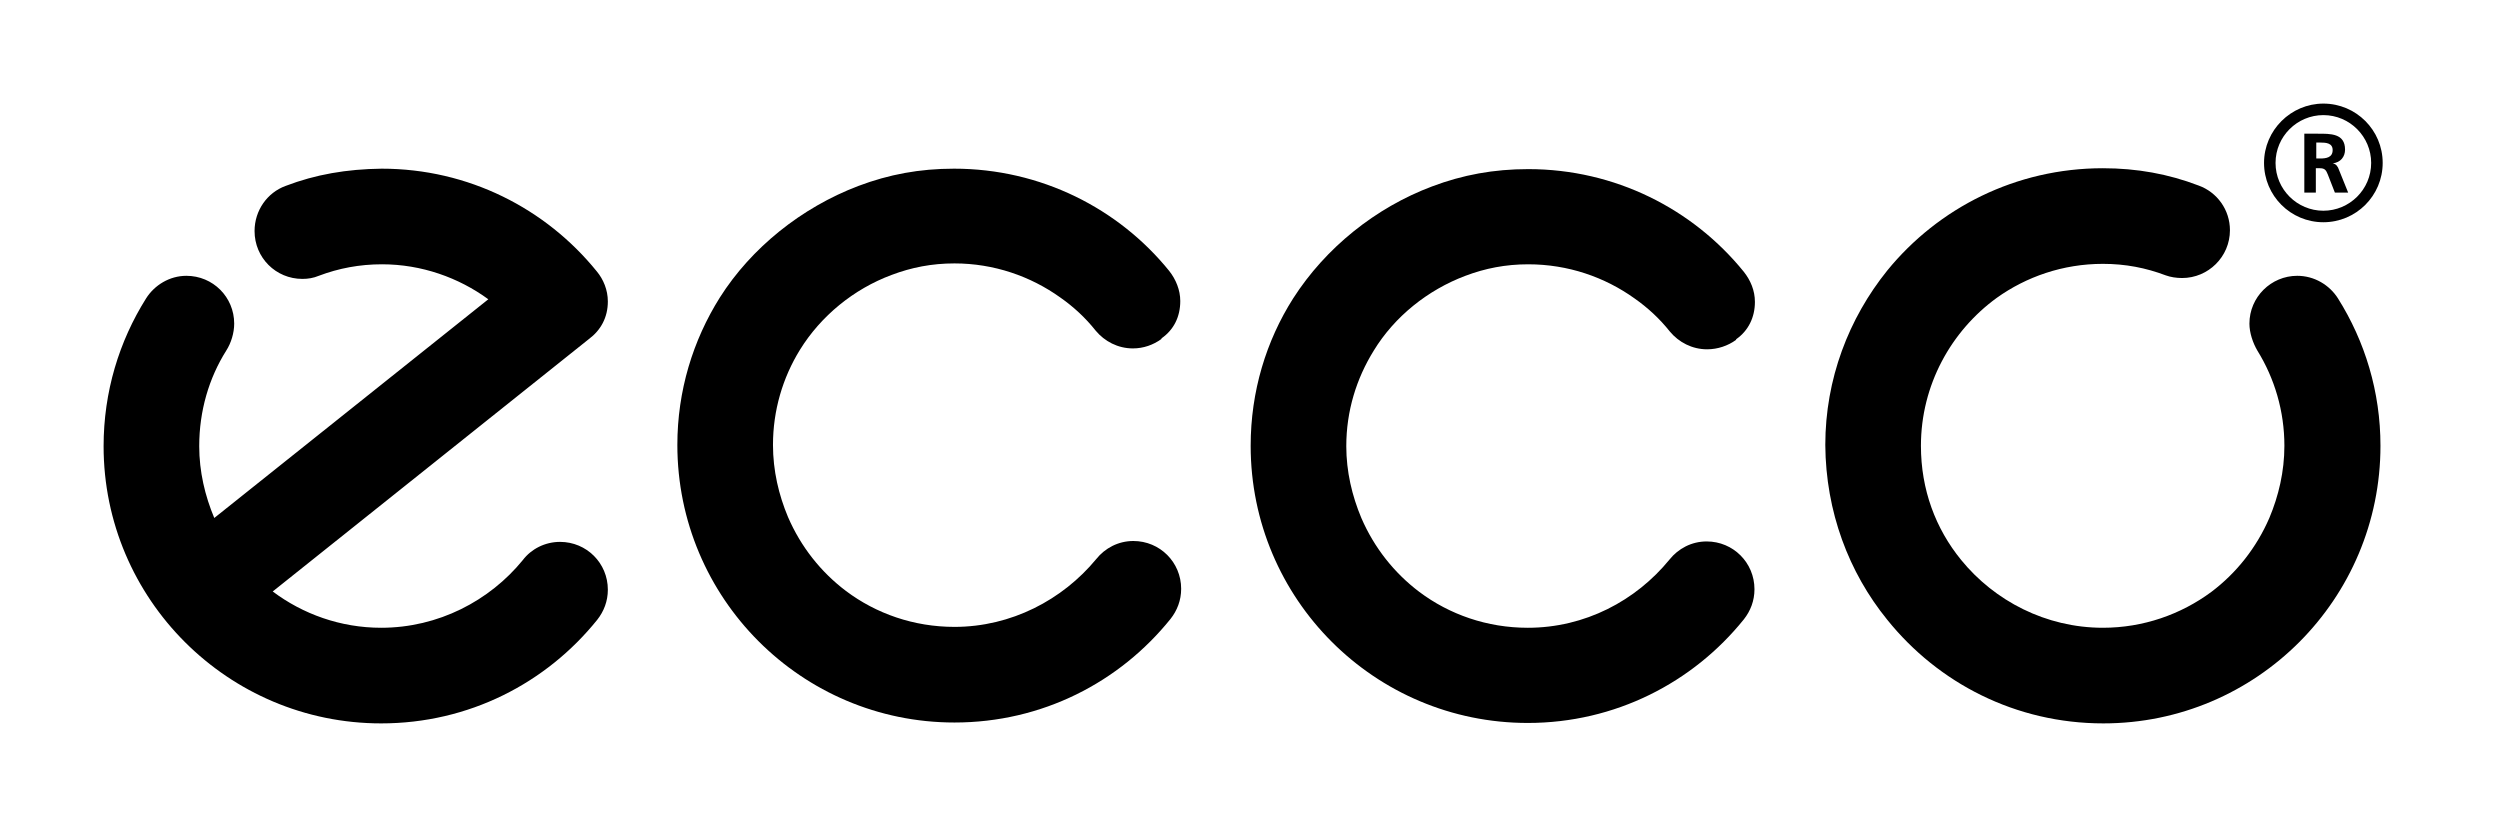
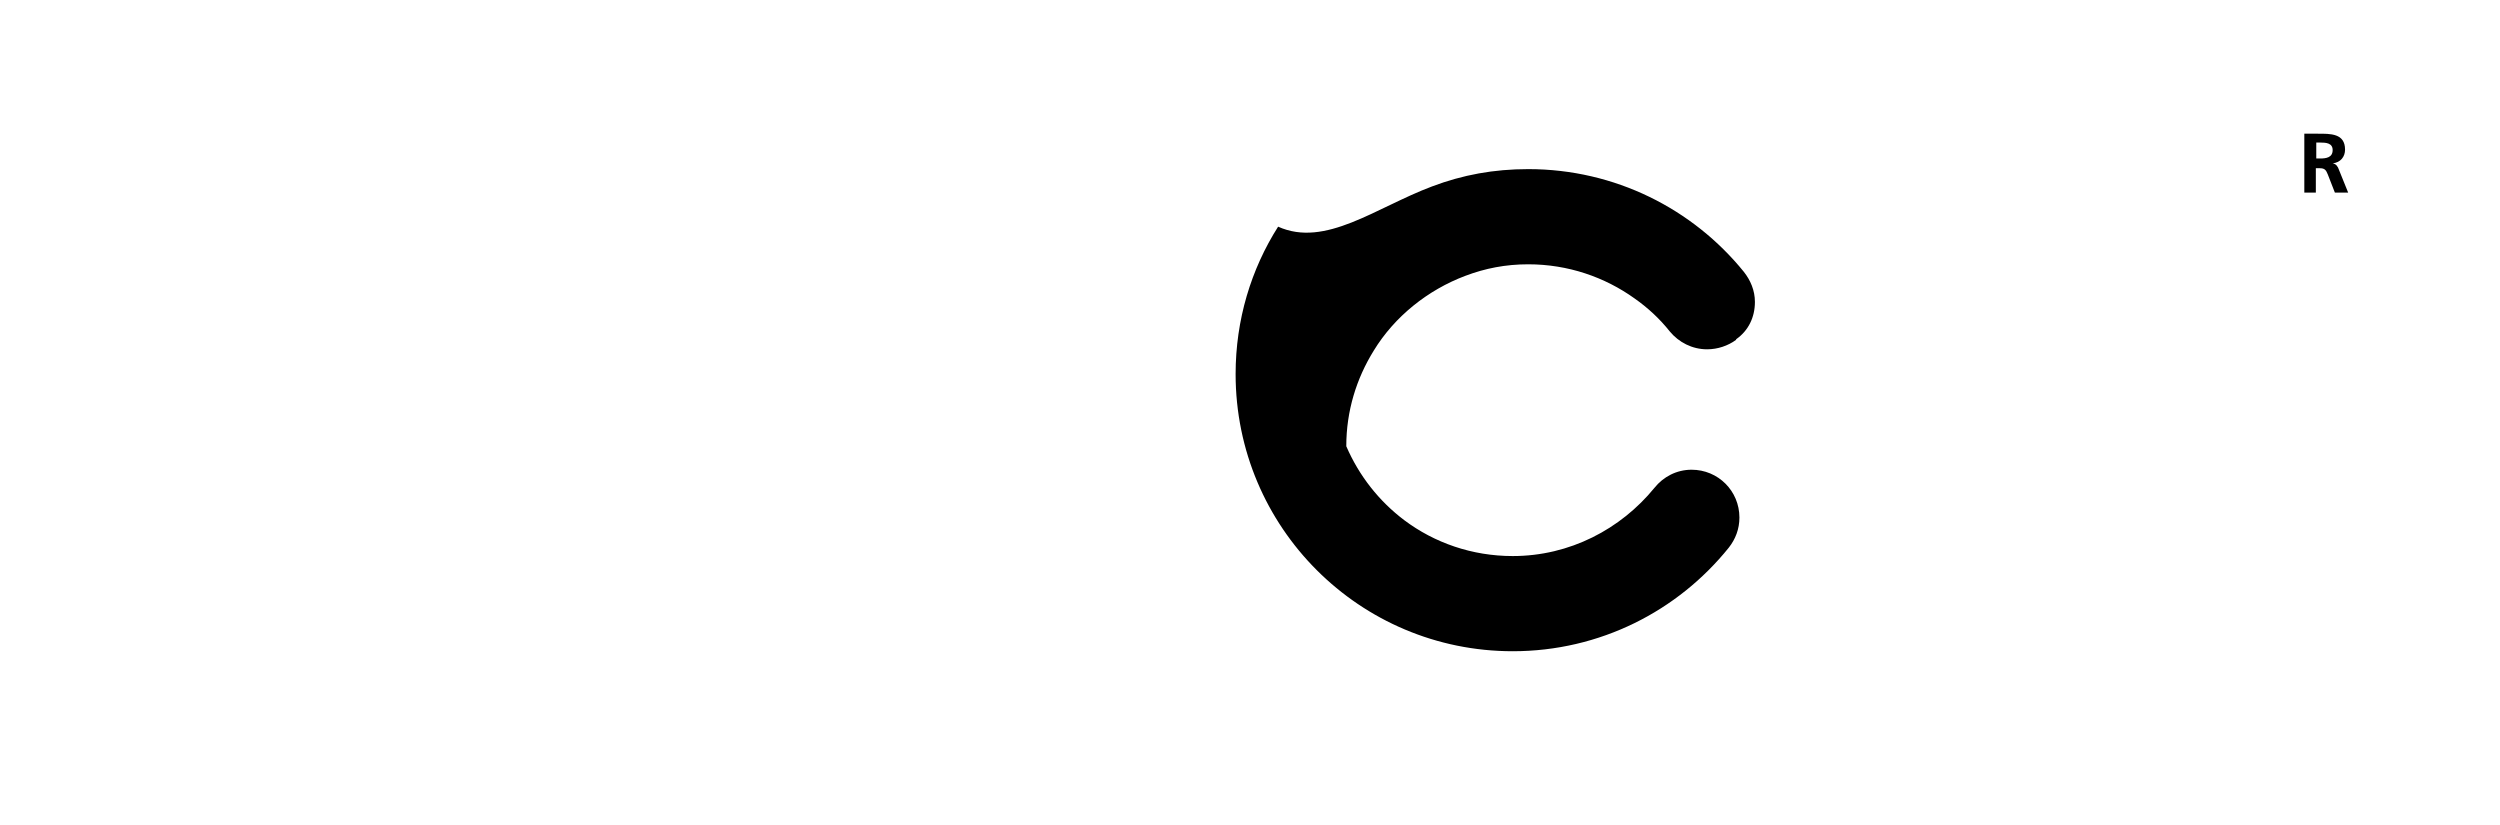
<svg xmlns="http://www.w3.org/2000/svg" version="1.1" id="ecco" x="0px" y="0px" viewBox="0 0 564.7 186.3" style="enable-background:new 0 0 564.7 186.3;" xml:space="preserve">
  <style type="text/css">
	.st0{fill:none;stroke:#000000;stroke-width:0.764;}
</style>
  <g>
    <g>
      <g>
        <g>
          <g>
-             <path d="M193.9,42c6.9-2.6,13.8-3.9,21.6-3.9c19.6,0,37.2,9,48.6,23.1c1.5,1.9,2.5,4.3,2.5,6.8c0,3.6-1.5,6.5-4.2,8.4l-0.1,0.2       c-1.8,1.3-4,2.1-6.4,2.1c-3.4,0-6.4-1.6-8.4-4c-2.3-2.9-5-5.4-8-7.5c-6.7-4.8-15-7.7-23.9-7.7c-5.1,0-9.7,0.9-14.2,2.6       c-8.6,3.2-16,9.3-20.7,16.9c-3.9,6.3-6.1,13.7-6.1,21.5c0,5.8,1.3,11.3,3.4,16.3c2.9,6.7,7.4,12.4,13.1,16.7       c6.8,5.1,15.3,8.1,24.5,8.1c12.8,0,24.4-6.1,32-15.3c2-2.5,5-4.1,8.4-4.1c6,0,10.8,4.8,10.8,10.8c0,2.6-0.9,4.9-2.4,6.8       c-11.5,14.3-29,23.4-48.8,23.4c-34.6,0-62.6-28.1-62.6-62.7c0-12.2,3.5-23.6,9.6-33.3C169.7,56,181,46.9,193.9,42z" />
+             </g>
+           <g>
+             <path d="M323.5,42.1c6.9-2.6,13.9-3.9,21.7-3.9c19.6,0,37.2,9,48.7,23.2c1.5,1.9,2.5,4.2,2.5,6.8c0,3.5-1.5,6.5-4.2,8.4       l-0.1,0.2c-1.8,1.3-4.1,2.1-6.5,2.1c-3.4,0-6.4-1.6-8.4-4c-2.3-2.9-5-5.4-8-7.5c-6.7-4.8-15-7.7-24-7.7       c-5.1,0-9.7,0.9-14.2,2.6c-8.5,3.2-16,9.2-20.7,16.9c-3.9,6.3-6.2,13.6-6.2,21.6c2.9,6.7,7.4,12.4,13.1,16.7c6.8,5.1,15.3,8.1,24.5,8.1c12.9,0,24.4-6.1,32-15.4c2-2.5,5-4.1,8.4-4.1c6,0,10.8,4.8,10.8,10.8       c0,2.6-0.9,4.9-2.4,6.8c-11.5,14.3-29.1,23.4-48.8,23.4c-34.6,0-62.6-28-62.6-62.6c0-12.3,3.5-23.7,9.6-33.3       C299.4,56,310.7,46.9,323.5,42.1z" />
          </g>
          <g>
-             <path d="M323.5,42.1c6.9-2.6,13.9-3.9,21.7-3.9c19.6,0,37.2,9,48.7,23.2c1.5,1.9,2.5,4.2,2.5,6.8c0,3.5-1.5,6.5-4.2,8.4       l-0.1,0.2c-1.8,1.3-4.1,2.1-6.5,2.1c-3.4,0-6.4-1.6-8.4-4c-2.3-2.9-5-5.4-8-7.5c-6.7-4.8-15-7.7-24-7.7       c-5.1,0-9.7,0.9-14.2,2.6c-8.5,3.2-16,9.2-20.7,16.9c-3.9,6.3-6.2,13.6-6.2,21.6c0,5.7,1.3,11.2,3.4,16.2       c2.9,6.7,7.4,12.4,13.1,16.7c6.8,5.1,15.3,8.1,24.5,8.1c12.9,0,24.4-6.1,32-15.4c2-2.5,5-4.1,8.4-4.1c6,0,10.8,4.8,10.8,10.8       c0,2.6-0.9,4.9-2.4,6.8c-11.5,14.3-29.1,23.4-48.8,23.4c-34.6,0-62.6-28-62.6-62.6c0-12.3,3.5-23.7,9.6-33.3       C299.4,56,310.7,46.9,323.5,42.1z" />
-           </g>
-           <g>
-             <path d="M426.3,140c11.5,14.3,29,23.4,48.8,23.4c34.6,0,62.6-28.1,62.6-62.7c0-12.2-3.5-23.6-9.6-33.3c-1.9-3-5.3-5.1-9.2-5.1       c-5.9,0-10.8,4.8-10.8,10.8c0,2.1,0.8,4.4,1.8,6.1c3.9,6.3,6.1,13.7,6.1,21.5c0,5.8-1.3,11.3-3.4,16.3       c-2.9,6.7-7.4,12.4-13.1,16.7c-6.9,5.1-15.4,8.1-24.5,8.1c-12.9,0-24.5-6.1-32-15.3c-5.8-7.1-9.1-15.9-9.1-25.8       c0-13.7,6.8-25.9,17.1-33.4c6.7-4.8,15-7.7,24-7.7c5.1,0,9.7,0.9,14.2,2.6c1.1,0.4,2.4,0.6,3.7,0.6c5.9,0,10.8-4.8,10.8-10.8       c0-4.6-2.9-8.6-7.1-10.1c-6.8-2.6-13.9-3.9-21.6-3.9c-19.7,0-37.2,9-48.7,23.1c-8.7,10.8-14,24.5-14,39.4       C412.4,115.6,417.6,129.3,426.3,140z" />
-           </g>
+             </g>
        </g>
        <g>
-           <path d="M64.5,42c-4.1,1.5-7,5.5-7,10.2c0,6,4.8,10.8,10.8,10.8c1.3,0,2.5-0.2,3.7-0.7c4.5-1.7,9.2-2.6,14.3-2.6      c8.9,0,17.3,3,24,7.9L48.4,117c-2.1-5-3.4-10.5-3.4-16.2c0-8,2.2-15.4,6.1-21.6c1.1-1.7,1.8-4,1.8-6.1c0-6-4.8-10.8-10.8-10.8      c-3.8,0-7.2,2.1-9.1,5.1c-6.1,9.7-9.6,21.1-9.6,33.4c0,34.5,28.1,62.6,62.7,62.6c19.8,0,37.3-9.1,48.8-23.4      c1.5-1.9,2.4-4.2,2.4-6.8c0-6-4.8-10.8-10.8-10.8c-3.4,0-6.5,1.6-8.4,4.1c-7.5,9.2-19.1,15.3-32,15.3c-9.2,0-17.7-3.1-24.5-8.2      L133,76.6c2.7-2,4.3-4.9,4.3-8.5c0-2.6-1-5-2.5-6.8c-11.5-14.2-29-23.2-48.6-23.2C78.3,38.2,71.3,39.4,64.5,42z" />
-         </g>
+           </g>
      </g>
-       <path class="st0" d="M529.6,30.9" />
-       <path d="M511.4,36.8c0,7.4,6,13.4,13.4,13.4c7.4,0,13.4-6,13.4-13.4c0-7.4-6-13.4-13.4-13.4C517.5,23.4,511.4,29.4,511.4,36.8z     M514,36.8c0-6,4.9-10.8,10.8-10.8c6,0,10.8,4.9,10.8,10.8c0,6-4.9,10.8-10.8,10.8C518.9,47.6,514,42.8,514,36.8z" />
      <path d="M523.2,35.8h0.9c1.3,0,2.8-0.2,2.8-1.9c0-1.6-1.5-1.7-2.8-1.7h-0.9V35.8z M520.6,30.2h2.9c2.9,0,6.2-0.1,6.2,3.6    c0,1.6-1,2.9-2.8,3.1v0c0.8,0.1,1.2,0.8,1.4,1.4l2.1,5.2h-3l-1.6-4.1c-0.4-1-0.7-1.4-1.8-1.4h-0.9v5.5h-2.6V30.2z" />
    </g>
  </g>
</svg>